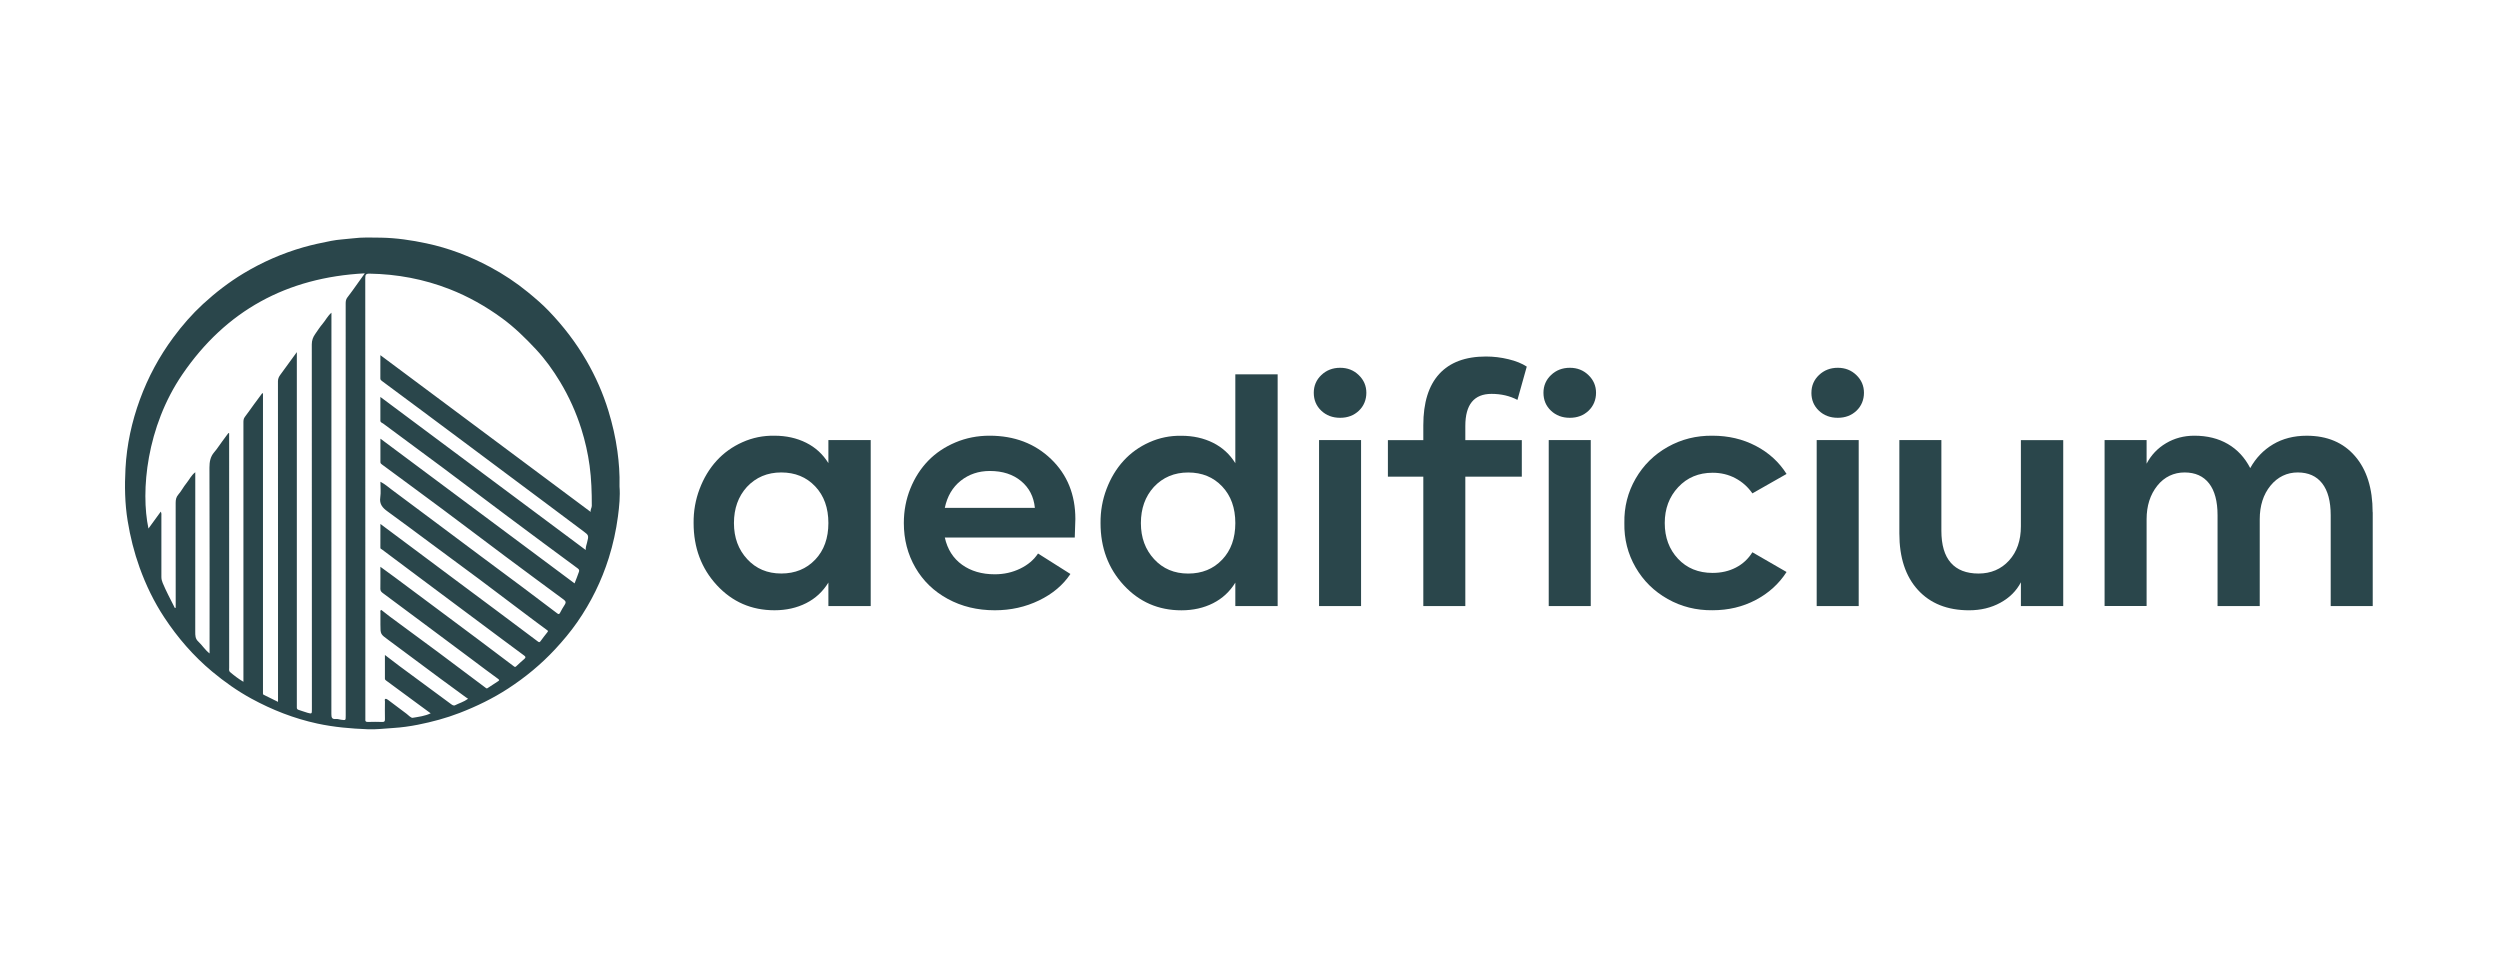
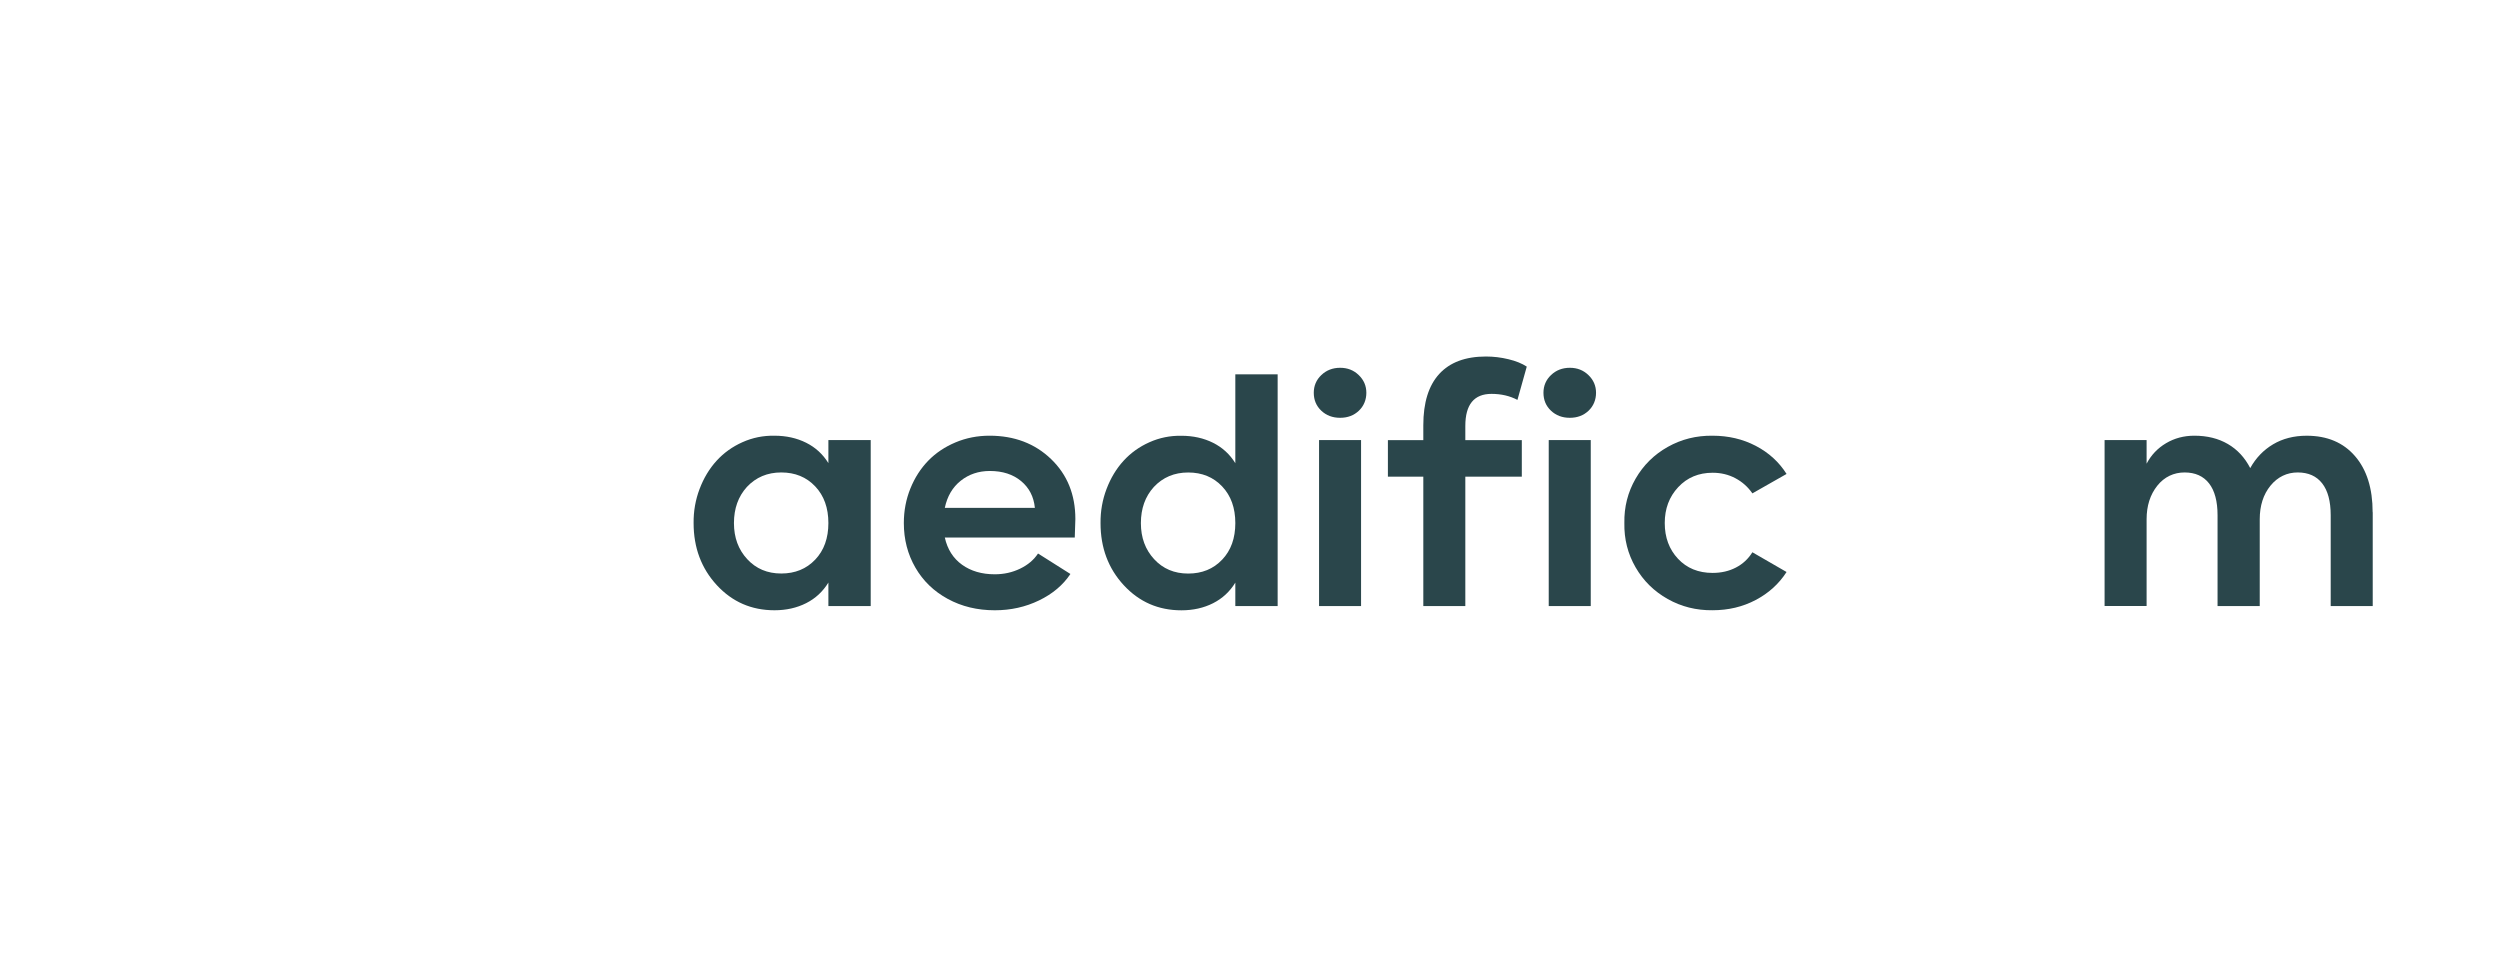
<svg xmlns="http://www.w3.org/2000/svg" width="200" height="78" viewBox="0 0 200 78" fill="none">
-   <rect width="200" height="78" fill="white" />
-   <path d="M49.561 38.915C49.622 39.663 49.546 40.497 49.435 41.323C49.285 42.442 49.045 43.547 48.705 44.629C48.125 46.475 47.279 48.19 46.18 49.772C45.647 50.539 45.044 51.257 44.404 51.946C43.283 53.151 42.028 54.184 40.653 55.081C39.432 55.877 38.131 56.507 36.773 57.033C35.688 57.453 34.57 57.751 33.436 57.977C32.783 58.106 32.12 58.199 31.45 58.24C30.776 58.282 30.102 58.368 29.43 58.341C28.073 58.29 26.724 58.174 25.387 57.885C23.522 57.481 21.774 56.796 20.107 55.887C18.99 55.277 17.955 54.544 16.973 53.727C15.473 52.476 14.212 51.017 13.143 49.395C12.32 48.148 11.674 46.808 11.166 45.399C10.73 44.185 10.42 42.941 10.213 41.673C9.985 40.282 9.964 38.874 10.039 37.474C10.14 35.584 10.541 33.74 11.193 31.959C11.846 30.175 12.741 28.516 13.872 26.988C14.582 26.029 15.363 25.132 16.24 24.324C17.239 23.407 18.311 22.577 19.472 21.877C20.98 20.968 22.578 20.267 24.274 19.781C25.007 19.572 25.75 19.416 26.493 19.27C27.06 19.157 27.647 19.139 28.223 19.068C28.979 18.973 29.738 19.002 30.496 19.013C31.718 19.035 32.922 19.215 34.119 19.469C35.905 19.847 37.588 20.494 39.194 21.353C40.273 21.93 41.289 22.602 42.238 23.379C42.813 23.852 43.381 24.334 43.895 24.87C45.055 26.077 46.072 27.397 46.913 28.85C47.651 30.125 48.244 31.465 48.675 32.876C48.997 33.931 49.244 35 49.393 36.096C49.516 37.003 49.586 37.909 49.561 38.913V38.915ZM30.428 28.412C36.076 32.622 41.666 36.789 47.256 40.955C47.216 40.764 47.344 40.628 47.344 40.466C47.347 39.393 47.312 38.325 47.168 37.257C47.032 36.257 46.812 35.282 46.51 34.324C46.093 33 45.526 31.743 44.812 30.554C44.249 29.621 43.613 28.735 42.87 27.939C42.036 27.047 41.163 26.19 40.172 25.464C38.867 24.509 37.472 23.721 35.967 23.132C33.909 22.328 31.775 21.928 29.567 21.892C29.261 21.887 29.221 21.983 29.221 22.257C29.228 33.965 29.228 45.674 29.228 57.385C29.228 57.434 29.234 57.486 29.228 57.535C29.204 57.701 29.264 57.761 29.438 57.756C29.82 57.743 30.201 57.743 30.581 57.756C30.753 57.761 30.8 57.706 30.796 57.537C30.786 57.066 30.79 56.595 30.796 56.124C30.796 56.051 30.75 55.942 30.833 55.91C30.886 55.891 30.98 55.944 31.038 55.987C31.534 56.355 32.023 56.73 32.519 57.098C32.683 57.22 32.876 57.448 33.02 57.424C33.499 57.343 33.993 57.285 34.456 57.066C34.184 56.867 33.924 56.678 33.665 56.487C32.735 55.803 31.805 55.119 30.876 54.433C30.829 54.398 30.791 54.355 30.793 54.285C30.795 53.68 30.793 53.077 30.793 52.398C31.224 52.728 31.592 53.015 31.969 53.294C33.33 54.3 34.693 55.302 36.054 56.307C36.161 56.385 36.283 56.483 36.403 56.421C36.731 56.254 37.096 56.157 37.447 55.902C37.378 55.856 37.321 55.821 37.267 55.781C36.603 55.297 35.938 54.814 35.279 54.325C33.872 53.282 32.471 52.229 31.062 51.191C30.441 50.735 30.433 50.747 30.433 49.971C30.433 49.651 30.43 49.329 30.435 49.009C30.435 48.938 30.39 48.848 30.498 48.79C30.727 48.967 30.954 49.153 31.191 49.329C32.473 50.276 33.76 51.218 35.04 52.168C36.322 53.12 37.597 54.078 38.87 55.038C38.945 55.094 38.968 55.076 39.033 55.032C39.298 54.849 39.572 54.682 39.84 54.504C39.931 54.443 39.989 54.41 39.84 54.304C39.141 53.803 38.456 53.279 37.766 52.763C36.628 51.914 35.491 51.065 34.353 50.218C33.121 49.301 31.886 48.385 30.655 47.467C30.539 47.38 30.425 47.296 30.428 47.112C30.44 46.543 30.431 45.973 30.431 45.343C30.834 45.638 31.204 45.903 31.569 46.173C32.717 47.026 33.861 47.88 35.007 48.734C36.152 49.588 37.298 50.441 38.442 51.297C39.336 51.965 40.228 52.637 41.117 53.312C41.19 53.367 41.228 53.367 41.293 53.307C41.51 53.103 41.729 52.901 41.955 52.708C42.074 52.605 42.051 52.529 41.941 52.45C41.351 52.014 40.761 51.577 40.174 51.14C39.034 50.292 37.898 49.443 36.761 48.594C35.615 47.74 34.469 46.885 33.325 46.029C32.4 45.337 31.476 44.644 30.551 43.953C30.499 43.915 30.428 43.911 30.43 43.812C30.436 43.198 30.433 42.583 30.433 41.917C31.264 42.537 32.047 43.119 32.829 43.704C33.975 44.56 35.119 45.416 36.265 46.269C37.411 47.123 38.558 47.976 39.703 48.83C40.817 49.66 41.931 50.491 43.041 51.329C43.133 51.398 43.178 51.378 43.235 51.304C43.417 51.062 43.594 50.815 43.788 50.581C43.875 50.476 43.838 50.461 43.745 50.394C43.097 49.921 42.455 49.437 41.815 48.954C40.656 48.082 39.504 47.205 38.341 46.337C37.048 45.372 35.746 44.417 34.449 43.457C33.302 42.608 32.159 41.749 31.002 40.913C30.604 40.627 30.339 40.33 30.422 39.786C30.481 39.393 30.433 38.981 30.433 38.54C30.803 38.731 31.063 38.97 31.343 39.177C32.486 40.02 33.62 40.872 34.758 41.723C35.982 42.636 37.204 43.553 38.427 44.465C39.573 45.319 40.722 46.168 41.867 47.024C42.777 47.704 43.681 48.394 44.588 49.077C44.667 49.136 44.735 49.16 44.8 49.032C44.913 48.806 45.042 48.588 45.181 48.375C45.296 48.203 45.261 48.089 45.1 47.971C43.556 46.832 42.013 45.696 40.477 44.548C38.767 43.271 37.068 41.978 35.356 40.703C33.764 39.517 32.161 38.345 30.564 37.164C30.503 37.119 30.433 37.071 30.433 36.977C30.433 36.371 30.433 35.764 30.433 35.093C35.645 38.977 40.802 42.82 45.966 46.671C46.093 46.337 46.213 46.051 46.311 45.757C46.342 45.666 46.36 45.576 46.229 45.48C44.346 44.094 42.467 42.699 40.593 41.3C38.883 40.021 37.184 38.73 35.472 37.453C33.872 36.26 32.261 35.083 30.66 33.889C30.579 33.828 30.43 33.803 30.43 33.649C30.43 33.033 30.43 32.42 30.43 31.755C35.927 35.852 41.377 39.915 46.856 43.999C46.848 43.769 46.916 43.596 46.962 43.419C47.113 42.847 47.09 42.81 46.715 42.533C45.654 41.746 44.599 40.948 43.54 40.157C42.536 39.408 41.532 38.658 40.528 37.909C39.391 37.06 38.253 36.209 37.116 35.36C35.97 34.506 34.826 33.65 33.678 32.798C32.634 32.022 31.587 31.247 30.544 30.471C30.481 30.425 30.428 30.372 30.428 30.276C30.431 29.679 30.43 29.08 30.43 28.422L30.428 28.412ZM23.747 28.173V28.564C23.747 37.827 23.747 47.09 23.747 56.353C23.747 56.433 23.749 56.514 23.747 56.594C23.744 56.695 23.779 56.756 23.886 56.789C24.128 56.861 24.364 56.958 24.608 57.025C24.949 57.118 24.951 57.109 24.951 56.756C24.951 47.022 24.953 37.288 24.943 27.555C24.943 27.226 25.041 26.966 25.22 26.716C25.412 26.445 25.588 26.16 25.803 25.91C26.042 25.633 26.2 25.29 26.515 25.016V25.389C26.515 35.965 26.515 46.541 26.51 57.118C26.51 57.4 26.549 57.555 26.88 57.519C27.009 57.504 27.148 57.56 27.284 57.579C27.659 57.628 27.657 57.64 27.657 57.264C27.657 46.266 27.657 35.269 27.654 24.273C27.654 24.099 27.677 23.945 27.783 23.805C27.919 23.626 28.057 23.447 28.188 23.263C28.508 22.819 28.826 22.371 29.186 21.867C22.943 22.192 18.069 24.853 14.587 29.954C11.72 34.154 11.244 39.287 11.877 42.283C12.204 41.834 12.523 41.396 12.861 40.93C12.935 41.069 12.911 41.179 12.911 41.282C12.912 42.905 12.914 44.53 12.911 46.153C12.911 46.326 12.949 46.482 13.015 46.636C13.282 47.276 13.609 47.888 13.92 48.505C13.949 48.561 13.947 48.651 14.056 48.629C14.056 45.833 14.056 43.036 14.053 40.24C14.053 39.985 14.085 39.771 14.27 39.56C14.514 39.285 14.678 38.942 14.914 38.657C15.144 38.376 15.295 38.028 15.622 37.779V38.147C15.622 42.278 15.622 46.407 15.62 50.538C15.62 50.828 15.615 51.096 15.859 51.32C16.172 51.609 16.396 51.989 16.766 52.277V51.907C16.766 47.075 16.773 42.243 16.756 37.411C16.756 36.944 16.826 36.541 17.132 36.184C17.195 36.111 17.26 36.038 17.317 35.955C17.623 35.511 17.95 35.081 18.27 34.645C18.29 34.65 18.311 34.654 18.331 34.658V35.002C18.331 41.137 18.331 47.273 18.333 53.407C18.333 53.529 18.29 53.665 18.411 53.77C18.739 54.051 19.082 54.312 19.474 54.544V54.178C19.474 47.39 19.474 40.605 19.474 33.818C19.474 33.659 19.474 33.509 19.578 33.368C19.832 33.033 20.071 32.688 20.318 32.349C20.537 32.048 20.759 31.752 20.98 31.455C20.999 31.463 21.018 31.47 21.038 31.478V31.828C21.038 39.627 21.038 47.427 21.038 55.225C21.038 55.305 21.038 55.386 21.038 55.466C21.038 55.514 21.038 55.556 21.099 55.584C21.472 55.764 21.84 55.95 22.241 56.149V44.731C22.241 39.99 22.241 35.247 22.236 30.506C22.236 30.302 22.305 30.15 22.416 29.996C22.843 29.412 23.268 28.826 23.745 28.172L23.747 28.173Z" fill="#2A464B" />
  <path d="M66.271 35.206H69.657V48.483H66.271V46.604C65.83 47.327 65.235 47.878 64.489 48.254C63.742 48.632 62.898 48.821 61.958 48.821C60.119 48.821 58.58 48.151 57.343 46.81C56.106 45.467 55.488 43.812 55.488 41.843C55.479 40.888 55.64 39.976 55.97 39.109C56.3 38.242 56.751 37.492 57.325 36.862C57.899 36.232 58.59 35.736 59.398 35.375C60.205 35.013 61.058 34.841 61.958 34.857C62.898 34.857 63.741 35.045 64.489 35.418C65.235 35.791 65.83 36.335 66.271 37.05V35.206ZM65.216 44.772C65.919 44.032 66.271 43.057 66.271 41.843C66.271 40.63 65.919 39.653 65.216 38.91C64.513 38.167 63.608 37.796 62.5 37.796C61.393 37.796 60.476 38.182 59.753 38.953C59.061 39.716 58.716 40.681 58.716 41.845C58.716 43.009 59.069 43.964 59.776 44.73C60.482 45.498 61.391 45.881 62.499 45.881C63.606 45.881 64.513 45.511 65.215 44.772H65.216Z" fill="#2A464B" />
-   <path d="M85.982 43.003H75.585C75.794 43.943 76.254 44.668 76.965 45.179C77.676 45.689 78.549 45.943 79.585 45.943C80.316 45.943 80.993 45.792 81.615 45.49C82.237 45.189 82.712 44.786 83.042 44.28L85.633 45.918C85.046 46.802 84.211 47.507 83.127 48.032C82.043 48.558 80.862 48.822 79.585 48.822C78.187 48.822 76.932 48.518 75.819 47.911C74.707 47.304 73.843 46.471 73.229 45.406C72.614 44.341 72.307 43.154 72.307 41.846C72.307 40.866 72.481 39.944 72.831 39.08C73.181 38.216 73.657 37.476 74.259 36.856C74.861 36.237 75.589 35.75 76.439 35.392C77.29 35.034 78.199 34.856 79.162 34.856C81.145 34.856 82.787 35.478 84.084 36.723C85.38 37.969 86.029 39.567 86.029 41.519C86.029 41.753 86.012 42.245 85.981 43.001L85.982 43.003ZM75.585 40.63H82.79C82.703 39.738 82.334 39.023 81.688 38.486C81.041 37.949 80.207 37.678 79.187 37.678C78.287 37.678 77.51 37.941 76.856 38.461C76.201 38.983 75.778 39.706 75.584 40.63H75.585Z" fill="#2A464B" />
+   <path d="M85.982 43.003H75.585C75.794 43.943 76.254 44.668 76.965 45.179C77.676 45.689 78.549 45.943 79.585 45.943C80.316 45.943 80.993 45.792 81.615 45.49C82.237 45.189 82.712 44.786 83.042 44.28L85.633 45.918C85.046 46.802 84.211 47.507 83.127 48.032C82.043 48.558 80.862 48.822 79.585 48.822C78.187 48.822 76.932 48.518 75.819 47.911C74.707 47.304 73.843 46.471 73.229 45.406C72.614 44.341 72.307 43.154 72.307 41.846C72.307 40.866 72.481 39.944 72.831 39.08C73.181 38.216 73.657 37.476 74.259 36.856C74.861 36.237 75.589 35.75 76.439 35.392C77.29 35.034 78.199 34.856 79.162 34.856C81.145 34.856 82.787 35.478 84.084 36.723C85.38 37.969 86.029 39.567 86.029 41.519C86.029 41.753 86.012 42.245 85.981 43.001L85.982 43.003M75.585 40.63H82.79C82.703 39.738 82.334 39.023 81.688 38.486C81.041 37.949 80.207 37.678 79.187 37.678C78.287 37.678 77.51 37.941 76.856 38.461C76.201 38.983 75.778 39.706 75.584 40.63H75.585Z" fill="#2A464B" />
  <path d="M98.826 29.944H102.212V48.486H98.826V46.608C98.385 47.331 97.79 47.881 97.044 48.258C96.297 48.636 95.453 48.825 94.513 48.825C92.674 48.825 91.135 48.155 89.898 46.813C88.661 45.472 88.043 43.817 88.043 41.849C88.034 40.893 88.195 39.981 88.525 39.114C88.855 38.247 89.306 37.497 89.88 36.867C90.454 36.237 91.145 35.741 91.953 35.38C92.76 35.018 93.613 34.846 94.513 34.862C95.453 34.862 96.296 35.05 97.044 35.423C97.79 35.796 98.385 36.34 98.826 37.055V29.946V29.944ZM97.772 44.775C98.475 44.036 98.826 43.061 98.826 41.847C98.826 40.633 98.475 39.656 97.772 38.913C97.069 38.171 96.163 37.799 95.055 37.799C93.948 37.799 93.031 38.185 92.308 38.957C91.616 39.719 91.271 40.684 91.271 41.849C91.271 43.013 91.625 43.968 92.331 44.734C93.037 45.502 93.946 45.885 95.054 45.885C96.162 45.885 97.069 45.515 97.77 44.775H97.772Z" fill="#2A464B" />
  <path d="M105.102 31.422C105.102 30.86 105.305 30.386 105.711 30.001C106.117 29.617 106.616 29.423 107.212 29.423C107.807 29.423 108.295 29.617 108.699 30.006C109.105 30.396 109.308 30.869 109.308 31.422C109.308 31.976 109.109 32.479 108.711 32.857C108.313 33.235 107.814 33.424 107.21 33.424C106.606 33.424 106.106 33.235 105.704 32.857C105.303 32.479 105.102 32.001 105.102 31.422ZM108.885 35.206V48.484H105.524V35.206H108.885Z" fill="#2A464B" />
  <path d="M117.226 34.075V35.208H121.745V38.136H117.226V48.487H113.865V38.136H111.032V35.208H113.865V34.015C113.865 32.208 114.291 30.84 115.142 29.913C115.992 28.986 117.238 28.521 118.876 28.521C119.486 28.521 120.088 28.594 120.683 28.739C121.277 28.883 121.763 29.08 122.141 29.329L121.395 31.992C120.785 31.671 120.093 31.51 119.322 31.51C117.924 31.51 117.226 32.365 117.226 34.077V34.075Z" fill="#2A464B" />
  <path d="M123.477 31.422C123.477 30.86 123.68 30.386 124.086 30.001C124.492 29.617 124.991 29.423 125.587 29.423C126.182 29.423 126.669 29.617 127.074 30.006C127.48 30.396 127.683 30.869 127.683 31.422C127.683 31.976 127.484 32.479 127.086 32.857C126.688 33.235 126.189 33.424 125.585 33.424C124.981 33.424 124.481 33.235 124.079 32.857C123.678 32.479 123.477 32.001 123.477 31.422ZM127.26 35.206V48.484H123.898V35.206H127.26Z" fill="#2A464B" />
  <path d="M129.949 41.845C129.925 40.559 130.225 39.377 130.847 38.296C131.468 37.217 132.327 36.367 133.418 35.754C134.511 35.139 135.707 34.84 137.009 34.857C138.269 34.857 139.42 35.127 140.461 35.669C141.501 36.212 142.323 36.961 142.925 37.916L140.191 39.47C139.837 38.956 139.385 38.553 138.836 38.26C138.285 37.966 137.677 37.82 137.01 37.82C135.894 37.82 134.976 38.203 134.258 38.971C133.538 39.739 133.18 40.696 133.18 41.845C133.18 42.994 133.533 43.946 134.239 44.7C134.946 45.455 135.869 45.833 137.01 45.833C137.7 45.833 138.322 45.69 138.871 45.405C139.421 45.12 139.861 44.712 140.191 44.181L142.925 45.76C142.315 46.708 141.491 47.454 140.454 48C139.418 48.546 138.269 48.819 137.009 48.819C135.707 48.836 134.51 48.536 133.418 47.922C132.326 47.307 131.468 46.463 130.847 45.387C130.225 44.31 129.925 43.13 129.949 41.845Z" fill="#2A464B" />
-   <path d="M144.914 31.422C144.914 30.86 145.116 30.386 145.522 30.001C145.929 29.617 146.428 29.423 147.021 29.423C147.615 29.423 148.104 29.617 148.509 30.006C148.915 30.396 149.117 30.869 149.117 31.422C149.117 31.976 148.918 32.479 148.52 32.857C148.122 33.235 147.623 33.424 147.02 33.424C146.416 33.424 145.915 33.235 145.514 32.857C145.113 32.479 144.912 32.001 144.912 31.422H144.914ZM148.696 35.206V48.484H145.335V35.206H148.696Z" fill="#2A464B" />
-   <path d="M161.672 35.209H165.058V48.486H161.672V46.583C161.311 47.274 160.764 47.819 160.027 48.221C159.293 48.622 158.459 48.823 157.527 48.823C155.792 48.823 154.428 48.281 153.436 47.196C152.444 46.112 151.948 44.606 151.948 42.677V35.207H155.31V42.46C155.31 43.593 155.56 44.447 156.063 45.02C156.565 45.594 157.306 45.883 158.286 45.883C159.266 45.883 160.095 45.536 160.726 44.84C161.356 44.145 161.671 43.234 161.671 42.11V35.207L161.672 35.209Z" fill="#2A464B" />
  <path d="M189.818 40.977V48.483H186.456V41.219C186.456 40.103 186.229 39.252 185.775 38.67C185.321 38.088 184.669 37.796 183.817 37.796C182.964 37.796 182.216 38.148 181.641 38.851C181.067 39.554 180.779 40.451 180.779 41.544V48.483H177.404V41.219C177.404 40.103 177.177 39.252 176.723 38.67C176.268 38.088 175.617 37.796 174.764 37.796C173.912 37.796 173.146 38.149 172.584 38.856C172.013 39.571 171.728 40.466 171.728 41.542V48.482H168.367V35.204H171.728V37.096C172.09 36.405 172.607 35.859 173.282 35.458C173.957 35.057 174.711 34.856 175.547 34.856C176.575 34.856 177.469 35.077 178.228 35.52C178.988 35.962 179.583 36.604 180.018 37.448C180.467 36.637 181.077 36.002 181.848 35.544C182.619 35.087 183.515 34.858 184.535 34.858C186.173 34.858 187.463 35.402 188.402 36.49C189.342 37.577 189.811 39.075 189.811 40.978L189.818 40.977Z" fill="#2A464B" />
</svg>